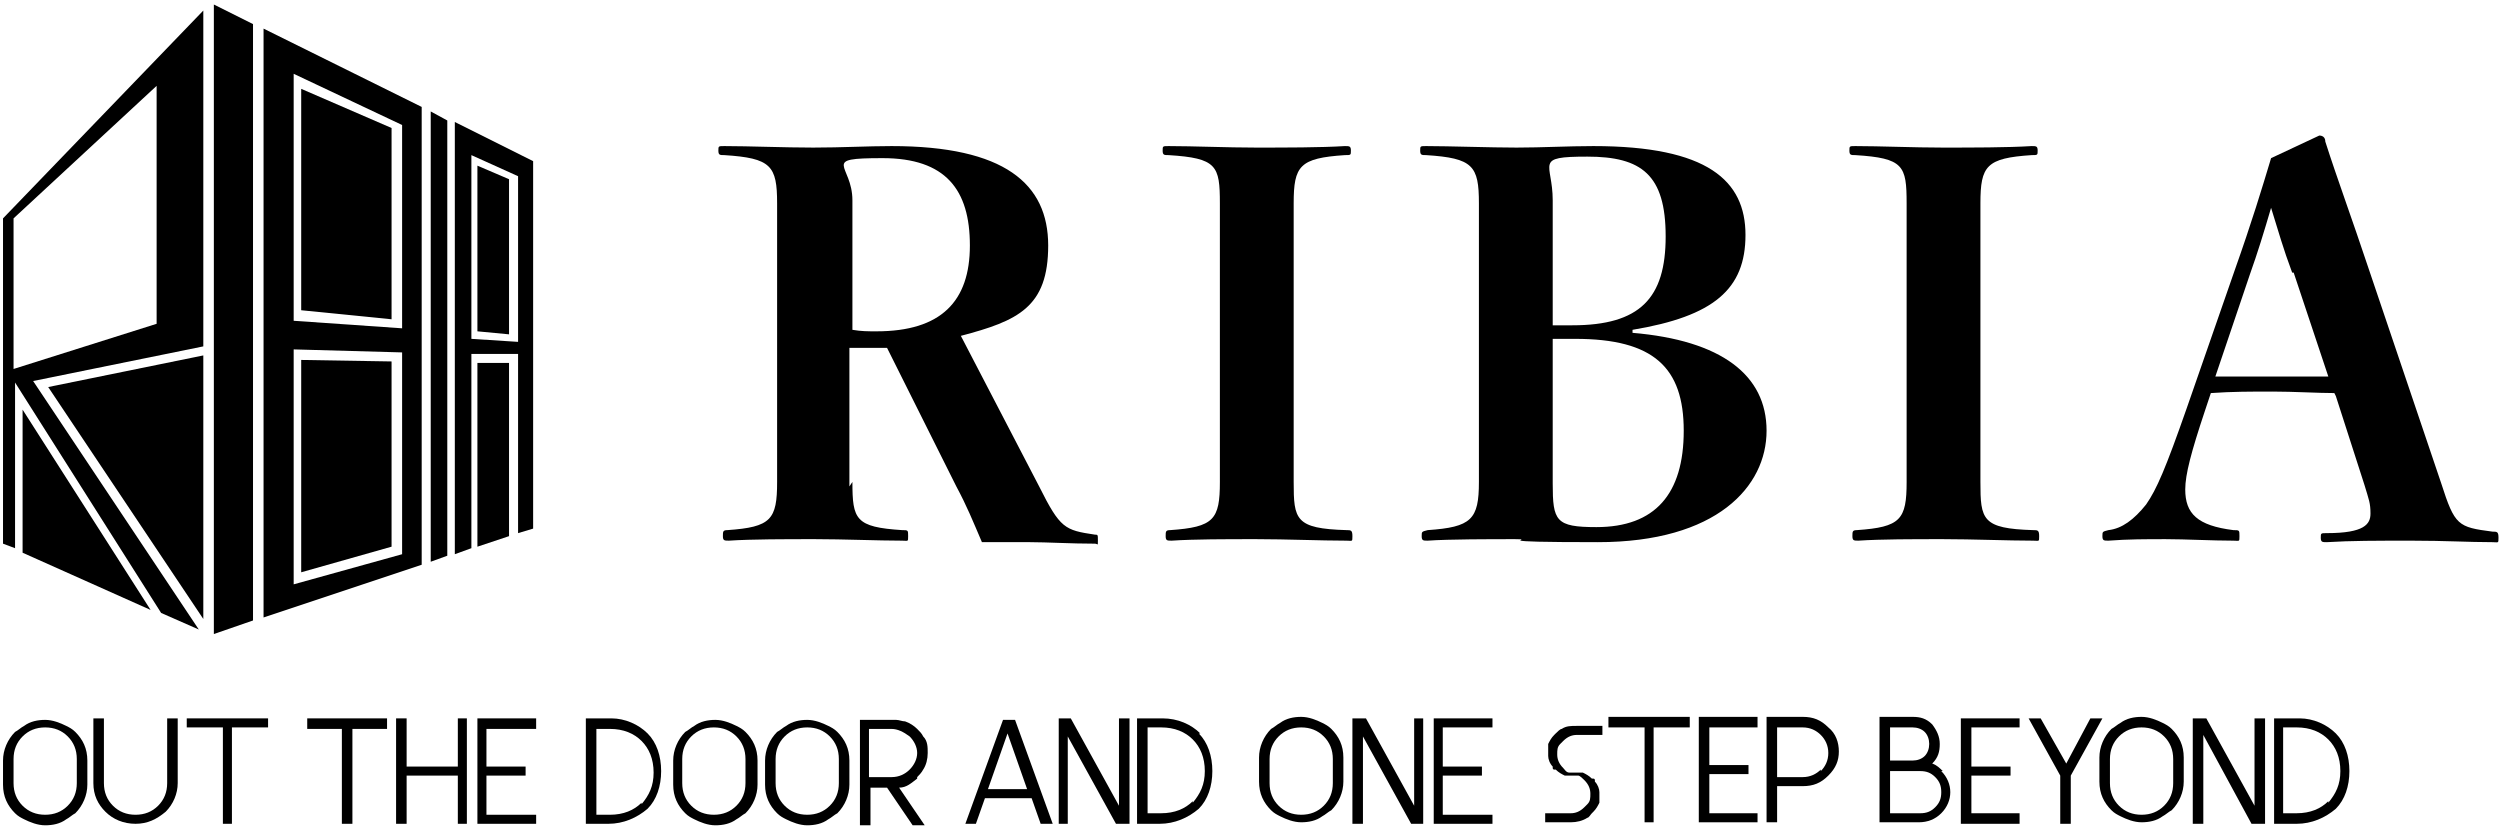
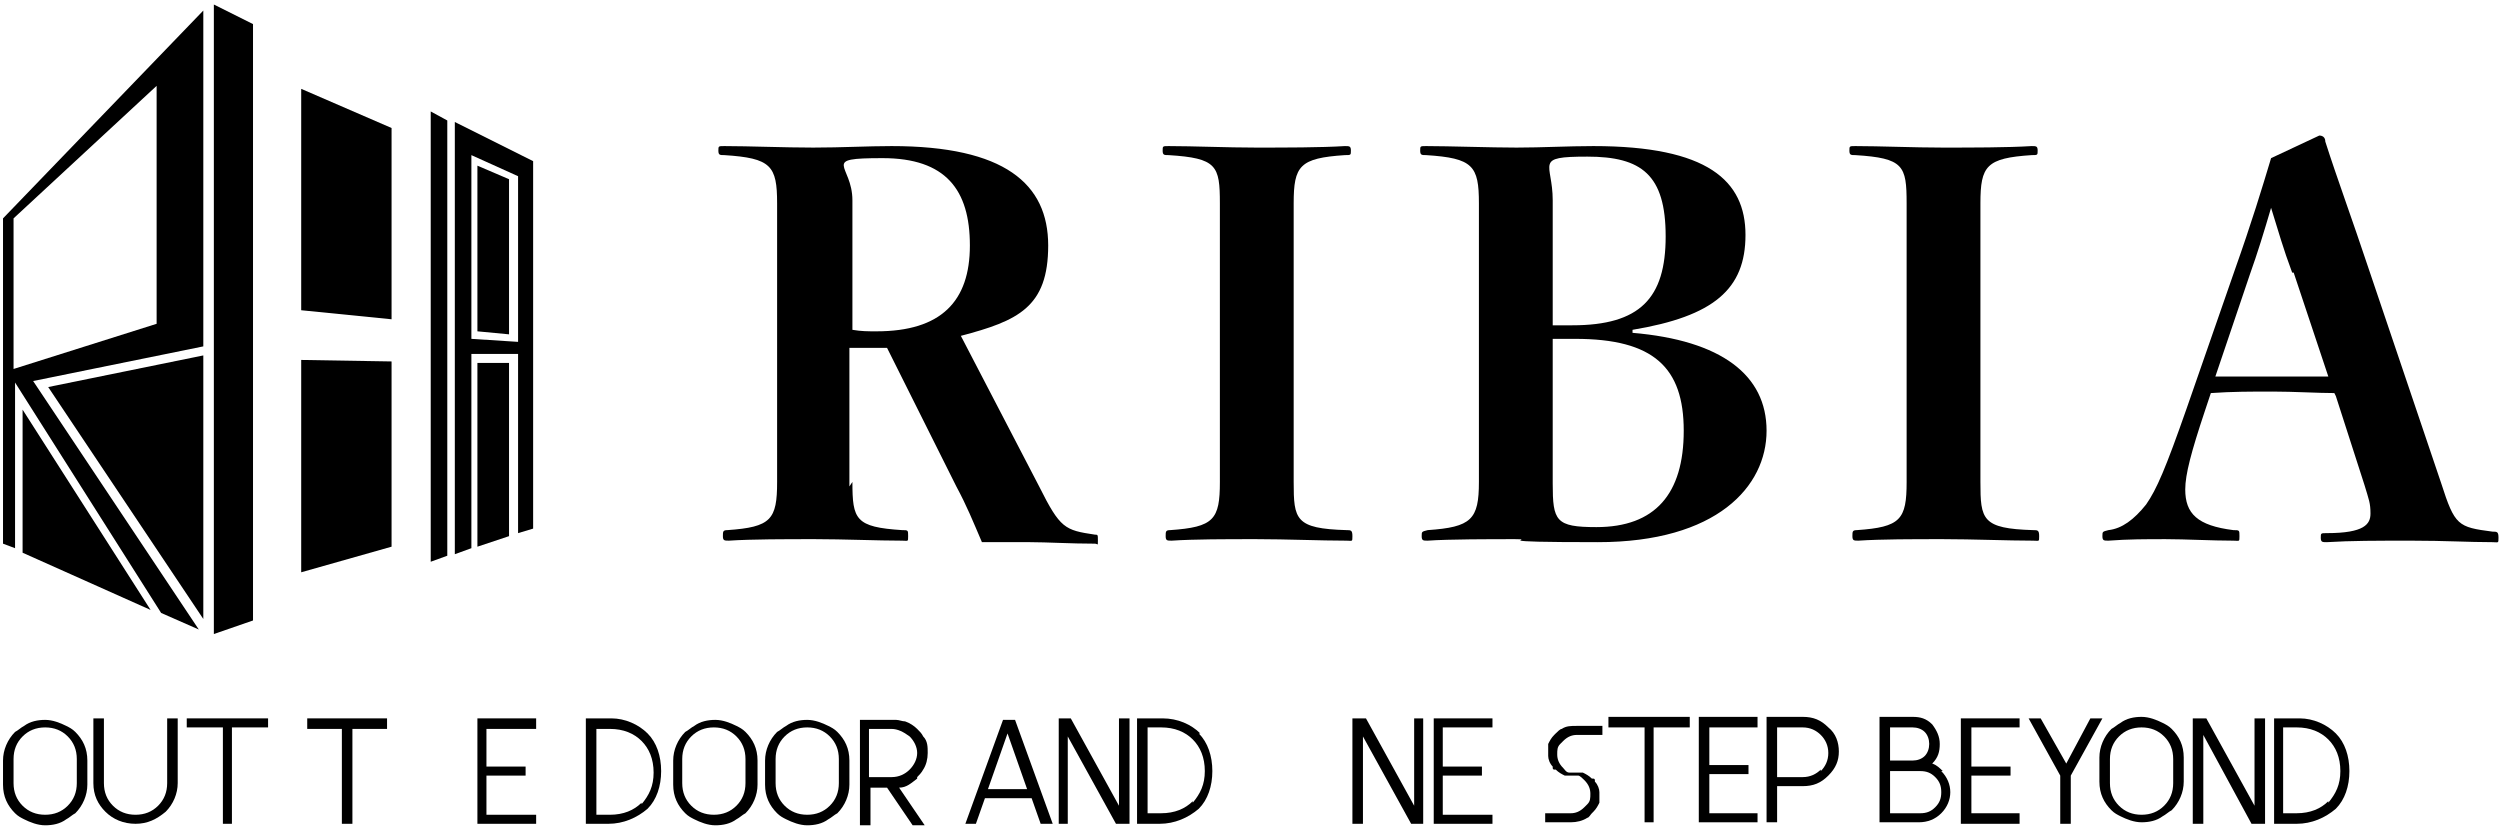
<svg xmlns="http://www.w3.org/2000/svg" version="1.1" viewBox="0 0 166 55">
  <g>
    <g id="_レイヤー_1" data-name="レイヤー_1">
      <g>
        <g>
          <path d="M.2,36.1l.8.3v-11l9.7,15.3,2.5,1.1L2.2,25.3l11.3-2.3V.7L.2,14.5v21.6ZM.9,14.5L10.4,5.7v15.8L.9,24.5v-10Z" />
          <path d="M30.2,8.2v28.6l1.1-.4v-12.9h3.1v11.9l1-.3V10.7l-5.2-2.6ZM34.4,22.7l-3.1-.2v-12.2l3.1,1.4v11Z" />
-           <path d="M17.5,41l10.5-3.5V7.1L17.5,1.9v39.1ZM19.5,4.9l7.2,3.4v13.5l-7.2-.5V4.9ZM19.5,23.2l7.2.2v13.4l-7.2,2v-15.7Z" />
          <polygon points="14.2 42.1 14.2 42.1 14.2 42.1 14.2 42.1" />
          <rect x="14.2" y="42.1" width="0" height="0" transform="translate(-12.1 6.3) rotate(-17.7)" />
          <polygon points="20 20.6 26 21.2 26 8.5 20 5.9 20 20.6" />
          <polygon points="20 23.9 20 38 26 36.3 26 24.1 26 24 20 23.9 20 23.9" />
          <polygon points="31.7 36.3 33.8 35.6 33.8 24.1 31.7 24.1 31.7 36.3" />
          <polygon points="33.8 11.9 31.7 11 31.7 22 33.8 22.2 33.8 11.9" />
          <polygon points="1.5 36.7 10 40.5 1.5 27.2 1.5 36.7" />
          <polygon points="13.5 41.1 13.5 23.6 3.2 25.7 13.5 41.1" />
-           <polygon points="20 20.6 26 21.2 20 20.6 20 20.6" />
          <polygon points="31.7 22 31.7 22 33.8 22.2 31.7 22" />
          <polygon points="31.7 11 31.7 11 33.8 11.9 31.7 11" />
          <polygon points="28.6 37.3 29.7 36.9 29.7 8 28.6 7.4 28.6 37.3" />
          <polygon points="14.2 42.1 16.8 41.2 16.8 1.6 14.2 .3 14.2 42.1" />
        </g>
        <g>
          <g>
            <g>
              <path d="M9,54.7c.8,0,1.4-.3,2-.8.5-.5.8-1.2.8-1.9v-4.3h-.7v4.3c0,.6-.2,1.1-.6,1.5-.4.4-.9.6-1.5.6s-1.1-.2-1.5-.6c-.4-.4-.6-.9-.6-1.5v-4.3h-.7v4.3c0,.8.3,1.4.8,1.9.5.5,1.2.8,2,.8Z" />
              <polygon points="14.8 54.7 15.4 54.7 15.4 48.3 17.8 48.3 17.8 47.7 12.4 47.7 12.4 48.3 14.8 48.3 14.8 54.7" />
              <path d="M1.6,54.4c.4.2.9.4,1.4.4s1-.1,1.4-.4c.2-.1.4-.3.6-.4.5-.5.8-1.2.8-1.9v-1.6c0-.8-.3-1.4-.8-1.9-.2-.2-.4-.3-.6-.4-.4-.2-.9-.4-1.4-.4s-1,.1-1.4.4c-.2.1-.4.3-.6.4-.5.5-.8,1.2-.8,1.9v1.6c0,.8.3,1.4.8,1.9.2.2.4.3.6.4ZM.9,50.4c0-.6.2-1.1.6-1.5.4-.4.9-.6,1.5-.6s1.1.2,1.5.6c.4.4.6.9.6,1.5v1.6c0,.6-.2,1.1-.6,1.5-.4.4-.9.6-1.5.6s-1.1-.2-1.5-.6c-.4-.4-.6-.9-.6-1.5v-1.6Z" />
            </g>
            <g>
              <polygon points="22.7 54.7 23.4 54.7 23.4 48.4 25.7 48.4 25.7 47.7 20.4 47.7 20.4 48.4 22.7 48.4 22.7 54.7" />
-               <polygon points="30.4 54.7 31 54.7 31 47.7 30.4 47.7 30.4 50.9 27 50.9 27 47.7 26.3 47.7 26.3 54.7 27 54.7 27 51.5 30.4 51.5 30.4 54.7" />
              <polygon points="32.3 51.5 34.9 51.5 34.9 50.9 32.3 50.9 32.3 48.4 35.6 48.4 35.6 47.7 31.7 47.7 31.7 54.7 35.6 54.7 35.6 54.1 32.3 54.1 32.3 51.5" />
            </g>
            <g>
              <path d="M79.7,48.7c-.6-.6-1.5-1-2.5-1h-1.7v7h1.5c1,0,1.9-.4,2.6-1,.6-.6.9-1.5.9-2.5,0-1-.3-1.9-.9-2.5ZM79.2,53.2c-.5.5-1.2.8-2.1.8h-.9v-5.7h.9c.9,0,1.6.3,2.1.8.5.5.8,1.2.8,2.1s-.3,1.5-.8,2.1Z" />
              <polygon points="70.3 47.7 70.3 54.7 70.9 54.7 70.9 48.9 74.1 54.7 75 54.7 75 47.7 74.3 47.7 74.3 53.5 71.1 47.7 70.3 47.7" />
              <path d="M69.2,54.7h.7l-2.5-6.9h-.8l-2.5,6.9h.7l.6-1.7h3.1l.6,1.7ZM65.6,52.4l1.3-3.7,1.3,3.7h-2.7Z" />
            </g>
            <g>
              <g>
                <path d="M40.6,47.7h-1.7v7h1.5c1,0,1.9-.4,2.6-1,.6-.6.9-1.5.9-2.5,0-1-.3-1.9-.9-2.5-.6-.6-1.5-1-2.4-1ZM42.6,53.3c-.5.5-1.2.8-2.1.8h-.9v-5.7h.9c.9,0,1.6.3,2.1.8.5.5.8,1.2.8,2.1s-.3,1.5-.8,2.1Z" />
                <path d="M46.1,54.4c.4.2.9.4,1.4.4s1-.1,1.4-.4c.2-.1.4-.3.6-.4.5-.5.8-1.2.8-1.9v-1.6c0-.8-.3-1.4-.8-1.9-.2-.2-.4-.3-.6-.4-.4-.2-.9-.4-1.4-.4s-1,.1-1.4.4c-.2.1-.4.3-.6.4-.5.5-.8,1.2-.8,1.9v1.6c0,.8.3,1.4.8,1.9.2.2.4.3.6.4ZM45.3,50.4c0-.6.2-1.1.6-1.5.4-.4.9-.6,1.5-.6s1.1.2,1.5.6c.4.4.6.9.6,1.5v1.6c0,.6-.2,1.1-.6,1.5-.4.4-.9.6-1.5.6s-1.1-.2-1.5-.6c-.4-.4-.6-.9-.6-1.5v-1.6Z" />
                <path d="M52.2,54.4c.4.2.9.4,1.4.4s1-.1,1.4-.4c.2-.1.4-.3.6-.4.5-.5.8-1.2.8-1.9v-1.6c0-.8-.3-1.4-.8-1.9-.2-.2-.4-.3-.6-.4-.4-.2-.9-.4-1.4-.4s-1,.1-1.4.4c-.2.1-.4.3-.6.4-.5.5-.8,1.2-.8,1.9v1.6c0,.8.3,1.4.8,1.9.2.2.4.3.6.4ZM51.5,50.4c0-.6.2-1.1.6-1.5.4-.4.9-.6,1.5-.6s1.1.2,1.5.6c.4.4.6.9.6,1.5v1.6c0,.6-.2,1.1-.6,1.5-.4.4-.9.6-1.5.6s-1.1-.2-1.5-.6c-.4-.4-.6-.9-.6-1.5v-1.6Z" />
              </g>
              <path d="M60.9,51.6c.1-.1.3-.3.4-.5.2-.3.3-.7.3-1.1s0-.8-.3-1.1c-.1-.2-.2-.3-.4-.5-.2-.2-.5-.4-.8-.5-.2,0-.4-.1-.6-.1h-2.4v7h.7v-2.5h1.1l1.7,2.5h.8l-1.7-2.5c.5,0,.8-.3,1.2-.6ZM57.7,51.6v-3.2h1.5c.4,0,.8.2,1.2.5.3.3.5.7.5,1.1s-.2.8-.5,1.1c-.3.3-.7.5-1.2.5h-.8,0s-.7,0-.7,0Z" />
            </g>
          </g>
          <g>
            <g>
              <polygon points="99.1 48.3 99.1 47.7 95.2 47.7 95.2 54.7 99.1 54.7 99.1 54.1 95.8 54.1 95.8 51.5 98.4 51.5 98.4 50.9 95.8 50.9 95.8 48.3 99.1 48.3" />
-               <path d="M87.8,48c-.4-.2-.9-.4-1.4-.4s-1,.1-1.4.4c-.2.1-.4.3-.6.4-.5.5-.8,1.2-.8,1.9v1.6c0,.8.3,1.4.8,1.9.2.2.4.3.6.4.4.2.9.4,1.4.4s1-.1,1.4-.4c.2-.1.4-.3.6-.4.5-.5.8-1.2.8-1.9v-1.6c0-.8-.3-1.4-.8-1.9-.2-.2-.4-.3-.6-.4ZM88.5,52c0,.6-.2,1.1-.6,1.5-.4.4-.9.6-1.5.6s-1.1-.2-1.5-.6c-.4-.4-.6-.9-.6-1.5v-1.6c0-.6.2-1.1.6-1.5.4-.4.9-.6,1.5-.6s1.1.2,1.5.6c.4.4.6.9.6,1.5v1.6Z" />
              <polygon points="89.8 47.7 89.8 54.7 90.5 54.7 90.5 48.9 93.7 54.7 94.5 54.7 94.5 47.7 93.9 47.7 93.9 53.5 90.7 47.7 89.8 47.7" />
            </g>
            <g>
              <polygon points="109.2 54.6 109.8 54.6 109.8 48.3 112.2 48.3 112.2 47.6 106.8 47.6 106.8 48.3 109.2 48.3 109.2 54.6" />
              <polygon points="116.7 48.3 116.7 47.6 112.8 47.6 112.8 54.6 116.7 54.6 116.7 54 113.5 54 113.5 51.4 116.1 51.4 116.1 50.8 113.5 50.8 113.5 48.3 116.7 48.3" />
              <path d="M119.7,47.6h-2.4v7h.7v-2.4h1.7c.7,0,1.2-.2,1.7-.7.5-.5.7-1,.7-1.6s-.2-1.2-.7-1.6c-.5-.5-1-.7-1.7-.7ZM120.9,51.1c-.3.3-.7.5-1.2.5h-1.7v-3.3h1.7c.5,0,.9.2,1.2.5.3.3.5.7.5,1.2s-.2.9-.5,1.2Z" />
              <path d="M106.2,52.8s0,0,0-.1c0,0,0,0,0,0,0,0,0,0,0,0,0,0,0,0,0-.1h0c0-.2-.1-.5-.3-.7,0,0,0,0,0,0,0,0,0,0,0-.1,0,0,0-.1-.1-.1h0s0,0,0,0h0s0,0-.1,0c-.2-.2-.4-.3-.6-.4-.2,0-.3,0-.5,0h0s0,0,0,0h0s0,0,0,0c-.1,0-.3,0-.4,0-.2,0-.3-.2-.4-.3-.3-.3-.4-.6-.4-.9s0-.5.2-.7h0c0,0,.1-.1.2-.2.3-.3.6-.4.9-.4h1.7v-.6h-1.7c-.4,0-.7,0-1,.2-.1,0-.3.2-.4.3,0,0,0,0-.1.1-.2.2-.3.4-.4.6,0,.2,0,.4,0,.6h0s0,0,0,.1c0,0,0,0,0,0,0,0,0,0,0,0,0,0,0,0,0,.1h0c0,.2.1.5.3.7,0,0,0,0,0,0,0,0,0,0,0,.1,0,0,0,.1.1.1h0s0,0,0,0h0s0,0,.1,0c.2.2.4.3.6.4.2,0,.3,0,.5,0h0s0,0,0,0h0s0,0,0,0c.1,0,.3,0,.4,0,.1,0,.3.2.4.3.3.3.4.6.4.9s0,.5-.2.7h0c0,0-.1.1-.2.2-.3.3-.6.4-.9.4h-1.7v.6h1.7c.4,0,.8-.1,1.1-.3.1,0,.2-.2.3-.3,0,0,0,0,.1-.1.2-.2.3-.4.4-.6,0-.2,0-.4,0-.6h0Z" />
            </g>
            <g>
              <polygon points="134.1 54 130.9 54 130.9 51.5 133.5 51.5 133.5 50.9 130.9 50.9 130.9 48.3 134.1 48.3 134.1 47.7 130.2 47.7 130.2 54.7 134.1 54.7 134.1 54" />
              <polygon points="135.5 47.7 134.7 47.7 136.8 51.5 136.8 54.7 137.5 54.7 137.5 51.5 139.6 47.7 138.8 47.7 137.2 50.7 135.5 47.7" />
              <path d="M152.7,47.7h-1.7v7h1.5c1,0,1.9-.4,2.6-1,.6-.6.9-1.5.9-2.5,0-1-.3-1.9-.9-2.5-.6-.6-1.5-1-2.4-1ZM154.6,53.2c-.5.5-1.2.8-2.1.8h-.9v-5.7h.9c.9,0,1.6.3,2.1.8.5.5.8,1.2.8,2.1s-.3,1.5-.8,2.1Z" />
              <path d="M143.6,48c-.4-.2-.9-.4-1.4-.4s-1,.1-1.4.4c-.2.1-.4.3-.6.4-.5.5-.8,1.2-.8,1.9v1.6c0,.8.3,1.4.8,1.9.2.2.4.3.6.4.4.2.9.4,1.4.4s1-.1,1.4-.4c.2-.1.4-.3.6-.4.5-.5.8-1.2.8-1.9v-1.6c0-.8-.3-1.4-.8-1.9-.2-.2-.4-.3-.6-.4ZM144.3,52c0,.6-.2,1.1-.6,1.5-.4.4-.9.6-1.5.6s-1.1-.2-1.5-.6c-.4-.4-.6-.9-.6-1.5v-1.6c0-.6.2-1.1.6-1.5.4-.4.9-.6,1.5-.6s1.1.2,1.5.6c.4.4.6.9.6,1.5v1.6Z" />
              <polygon points="145.6 47.7 145.6 54.7 146.3 54.7 146.3 48.8 149.5 54.7 150.4 54.7 150.4 47.7 149.7 47.7 149.7 53.5 146.5 47.7 145.6 47.7" />
              <g>
-                 <path d="M127,50.6h-1.5s1.5,0,1.5,0c0,0,0,0,0,0Z" />
                <path d="M129,51.2c-.2-.2-.4-.4-.7-.5,0,0,0,0,0,0,.4-.4.5-.8.5-1.3s-.2-.9-.5-1.3c-.4-.4-.8-.5-1.3-.5h-2.2v7h2.6c.6,0,1.1-.2,1.5-.6.4-.4.6-.9.6-1.4s-.2-1-.6-1.4ZM125.5,50.6v-2.3h1.5c.3,0,.6.1.8.3.2.2.3.5.3.8s-.1.6-.3.8c-.2.2-.5.3-.8.3,0,0,0,0,0,0h-1.5ZM128.5,53.6c-.3.3-.6.4-1,.4h-2v-2.8h2c.4,0,.7.1,1,.4.3.3.4.6.4,1s-.1.7-.4,1Z" />
              </g>
            </g>
          </g>
        </g>
        <g>
          <path d="M56.6,32c0,2.5.2,3,3.3,3.2.4,0,.4,0,.4.4s0,.3-.4.3c-1.6,0-3.9-.1-5.8-.1s-4.2,0-5.7.1c-.3,0-.4,0-.4-.3s0-.4.3-.4c2.9-.2,3.3-.7,3.3-3.2V13.5c0-2.5-.4-3-3.5-3.2-.3,0-.4,0-.4-.3s0-.3.4-.3c1.6,0,4,.1,5.9.1s3.6-.1,5.2-.1c7.5,0,10.4,2.5,10.4,6.6s-2,5-5.8,6l5.2,10c1.4,2.8,1.7,2.9,3.7,3.2.2,0,.2,0,.2.4s0,.2-.2.2c-1.6,0-3.2-.1-4.3-.1s-2.1,0-3.2,0c-.6-1.4-1-2.4-1.7-3.7l-4.6-9.2h-1.2c-.4,0-.8,0-1.3,0v9.2ZM56.6,21.9c.6.1,1,.1,1.6.1,4.3,0,6.2-2,6.2-5.7s-1.6-5.8-5.8-5.8-2,.4-2,2.8v8.6Z" />
          <path d="M85.9,32c0,2.5.1,3.1,3.5,3.2.3,0,.4,0,.4.4s0,.3-.4.3c-1.7,0-4-.1-6-.1s-4.1,0-5.6.1c-.3,0-.4,0-.4-.3s0-.4.3-.4c2.9-.2,3.3-.7,3.3-3.2V13.5c0-2.5-.2-3-3.4-3.2-.3,0-.4,0-.4-.3s0-.3.4-.3c1.6,0,3.9.1,5.8.1s4.3,0,5.9-.1c.3,0,.4,0,.4.3s0,.3-.4.3c-3,.2-3.4.7-3.4,3.2v18.6Z" />
          <path d="M108.4,22.1c5.9.5,8.9,2.8,8.9,6.5s-3.3,7.4-11.2,7.4-3.9-.2-5.5-.2-4.4,0-5.8.1c-.3,0-.4,0-.4-.3s0-.3.4-.4c2.9-.2,3.4-.7,3.4-3.2V13.5c0-2.5-.4-3-3.5-3.2-.3,0-.4,0-.4-.3s0-.3.4-.3c1.5,0,4.3.1,6,.1s3.4-.1,5.1-.1c7.6,0,10.1,2.3,10.1,5.9s-2.1,5.4-7.5,6.3v.2ZM103.1,21.6c.5,0,1,0,1.3,0,4.5,0,6.2-1.8,6.2-5.9s-1.6-5.3-5.2-5.3-2.3.4-2.3,2.9v8.2ZM103.1,32.1c0,2.5.2,2.9,2.9,2.9,3.9,0,5.8-2.2,5.8-6.4s-2-6.1-7.2-6.1-.9,0-1.5,0v9.5Z" />
          <path d="M131.5,32c0,2.5.1,3.1,3.5,3.2.3,0,.4,0,.4.4s0,.3-.4.3c-1.7,0-4-.1-6-.1s-4.1,0-5.6.1c-.3,0-.4,0-.4-.3s0-.4.3-.4c2.9-.2,3.3-.7,3.3-3.2V13.5c0-2.5-.2-3-3.4-3.2-.3,0-.4,0-.4-.3s0-.3.4-.3c1.6,0,3.9.1,5.8.1s4.3,0,5.9-.1c.3,0,.4,0,.4.3s0,.3-.4.3c-3,.2-3.4.7-3.4,3.2v18.6Z" />
          <path d="M155,26.1c-1.1,0-2.7-.1-4.1-.1s-2.7,0-4.1.1l-.4,1.2c-.9,2.7-1.3,4.2-1.3,5.2,0,1.6.8,2.4,3.2,2.7.4,0,.4,0,.4.4s0,.3-.4.3c-1.4,0-3.2-.1-4.5-.1s-2.5,0-3.8.1c-.3,0-.4,0-.4-.3s0-.3.4-.4c.9-.1,1.7-.7,2.5-1.7.7-1,1.3-2.4,2.7-6.4l3.2-9.2c1.1-3.1,1.8-5.4,2.4-7.4l3.2-1.5c.2,0,.4.1.4.4.8,2.5,1.7,4.9,3,8.8l4.7,13.9c.9,2.8,1.1,2.9,3.4,3.2.3,0,.4,0,.4.4s0,.3-.4.3c-1.6,0-3.1-.1-5.4-.1s-4,0-5.6.1c-.3,0-.4,0-.4-.3s0-.3.4-.3c2.5,0,2.9-.6,2.9-1.3s-.1-.9-.4-1.9l-1.9-5.9ZM152.2,18.1c-.6-1.6-.9-2.7-1.4-4.3-.5,1.7-.9,3-1.4,4.4l-2.3,6.8c1.2,0,2.5,0,3.8,0s2.7,0,3.7,0l-2.3-6.9Z" />
        </g>
      </g>
    </g>
  </g>
</svg>